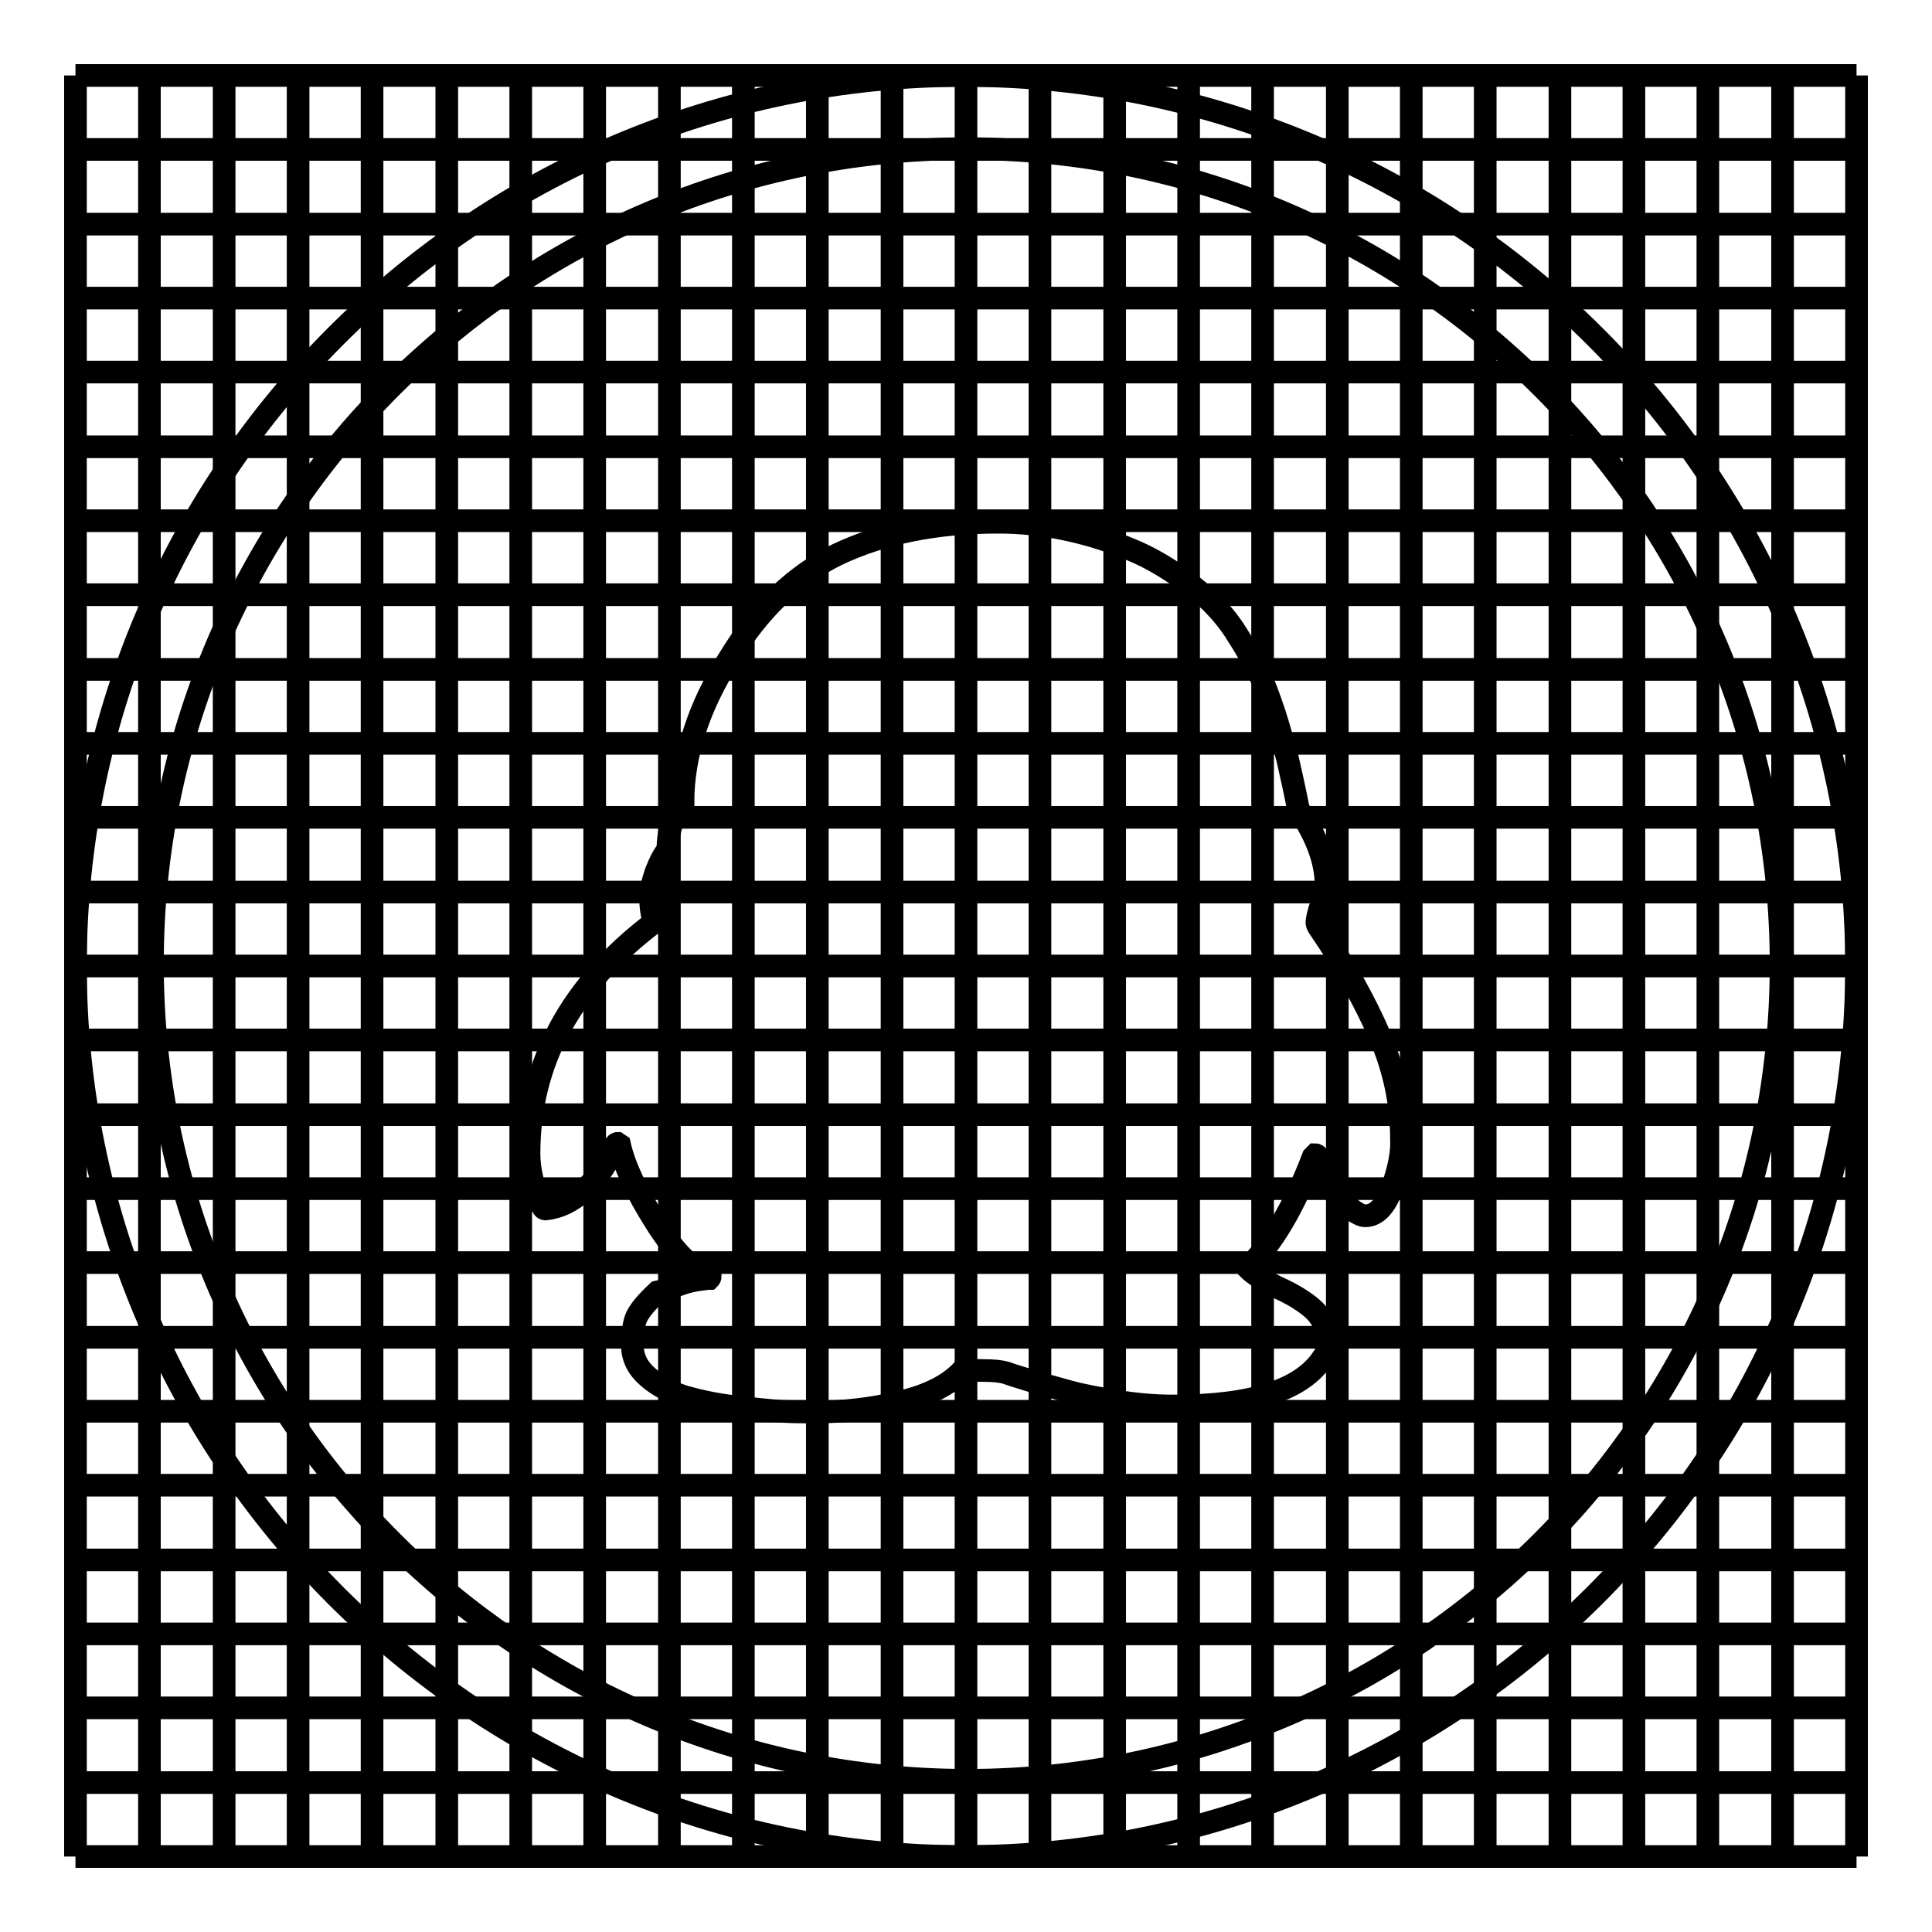
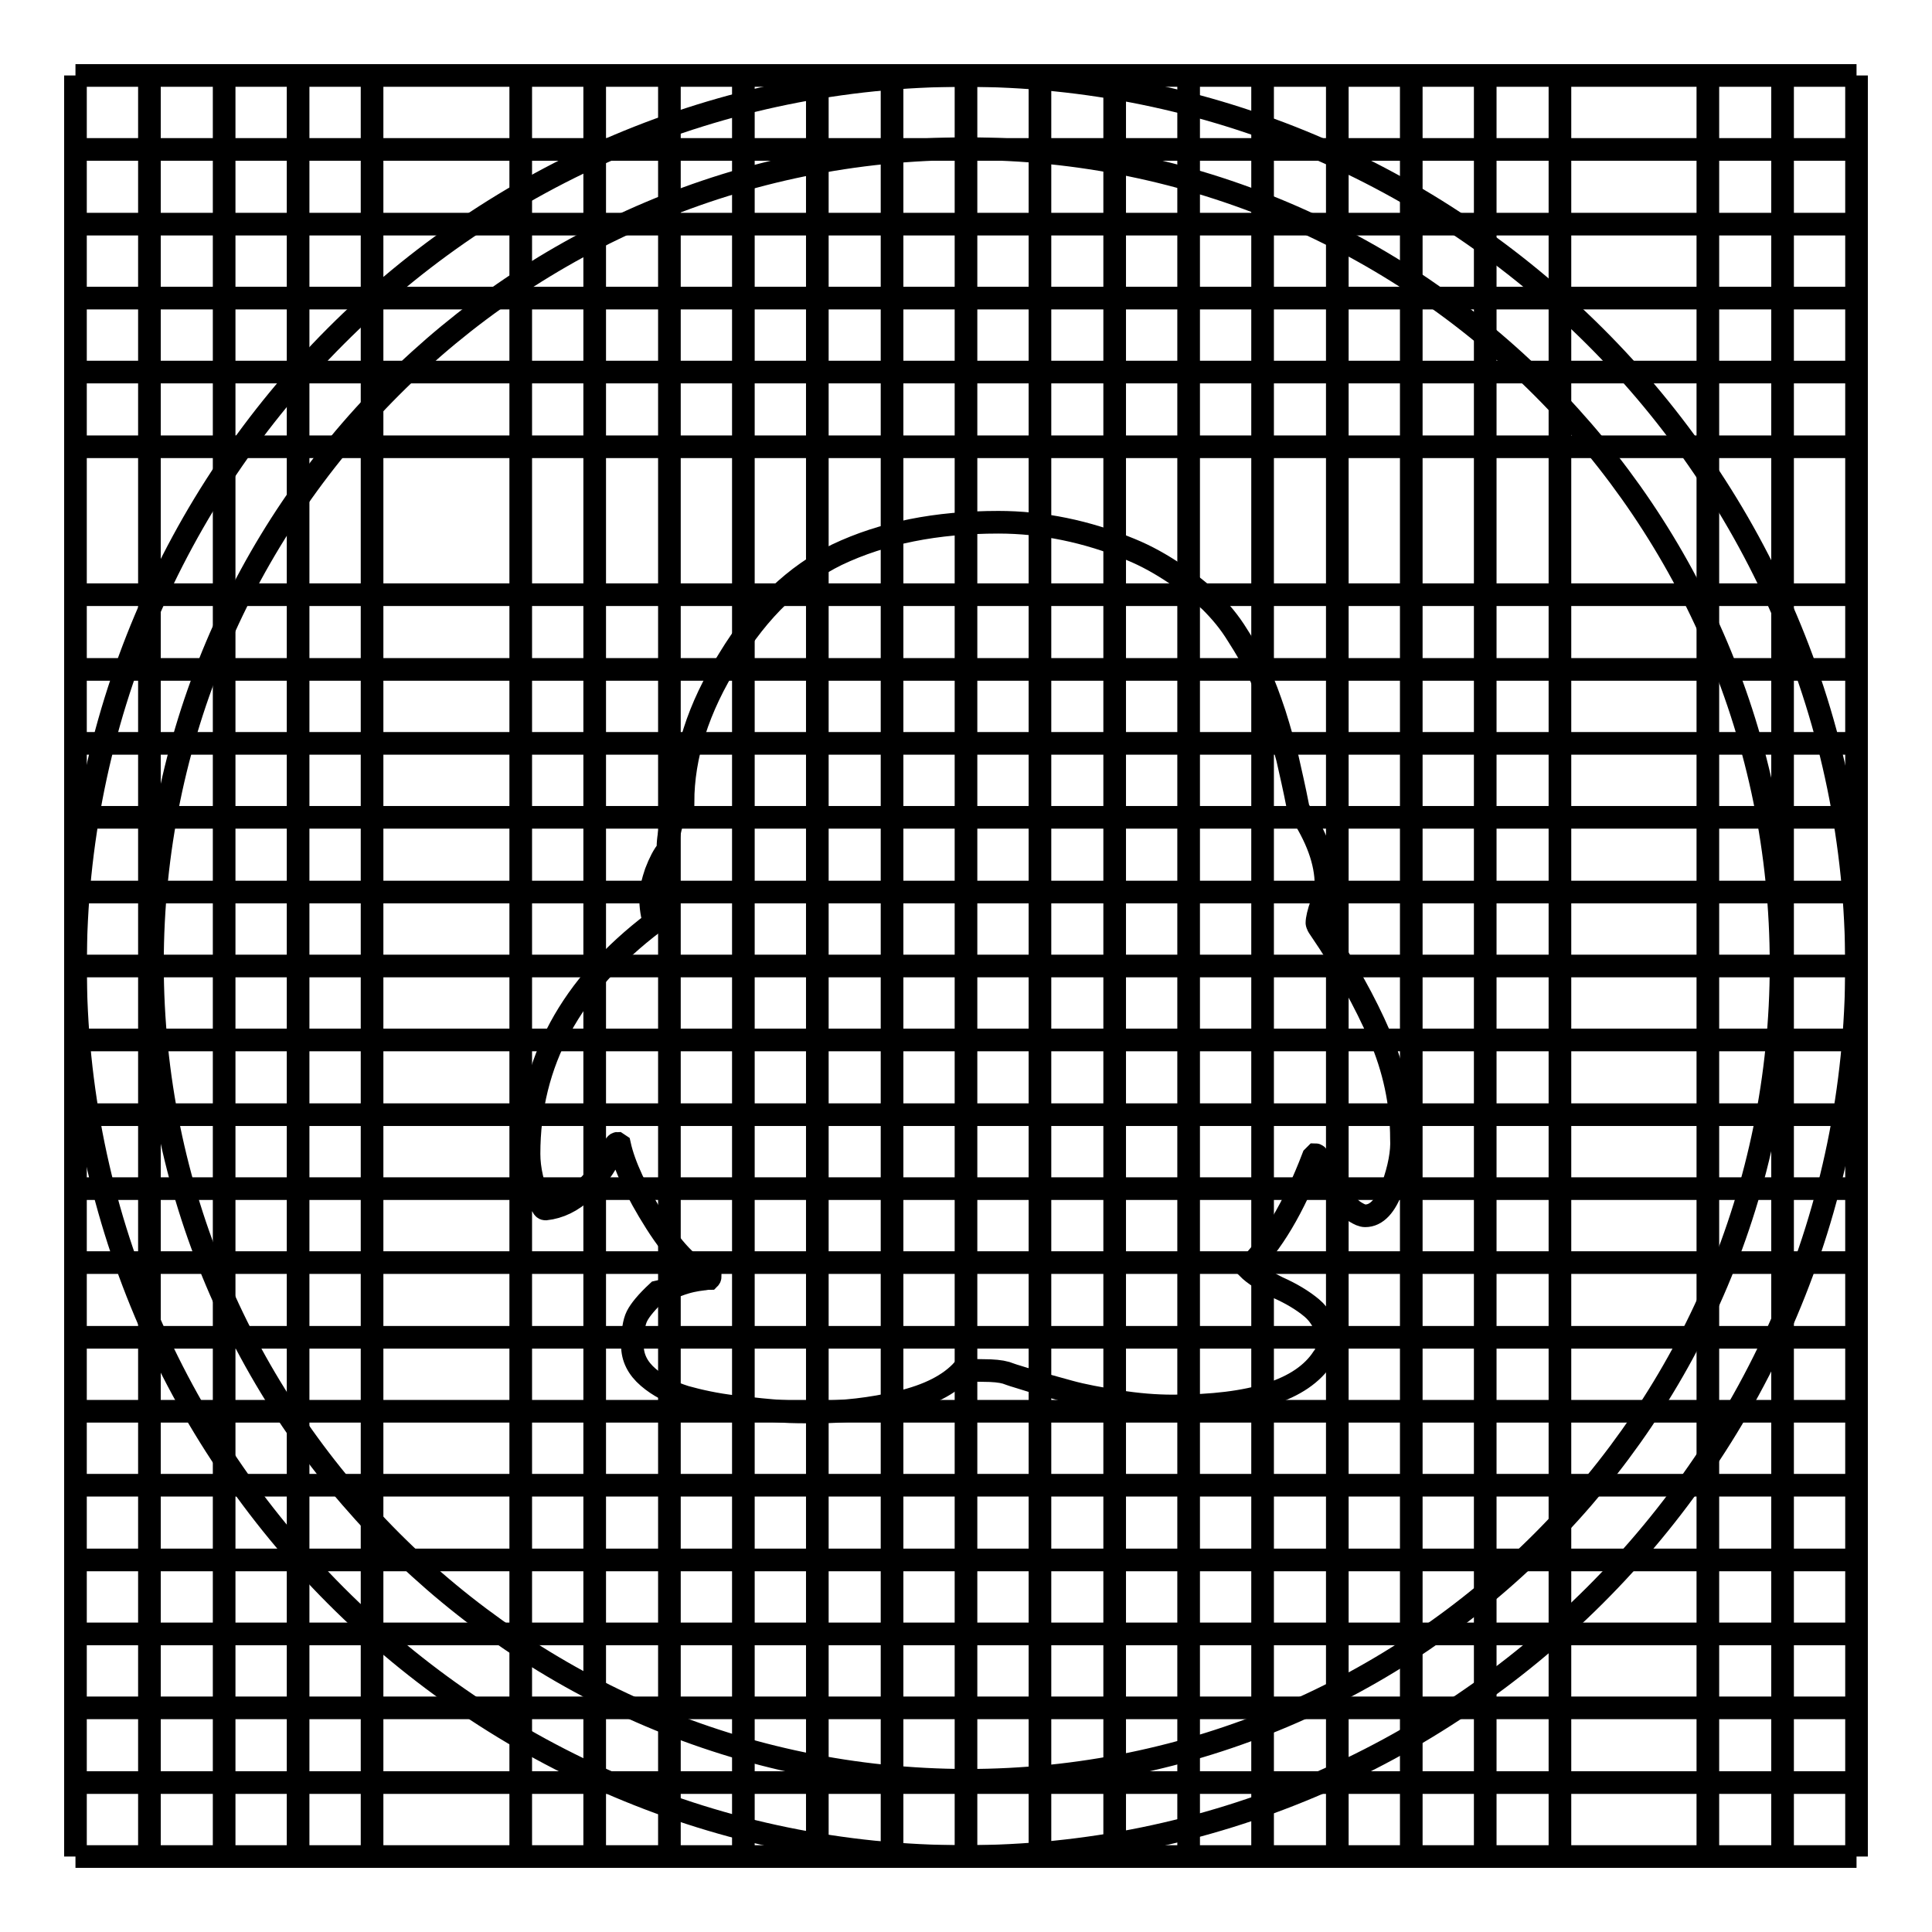
<svg xmlns="http://www.w3.org/2000/svg" version="1.1" x="0px" y="0px" viewBox="0 0 256 256" enable-background="new 0 0 256 256" xml:space="preserve">
  <g>
    <g>
      <path stroke-width="3" fill-opacity="0" stroke="#000000" d="M10,236.2h236H10z" />
      <path stroke-width="3" fill-opacity="0" stroke="#000000" d="M10,246h236H10z" />
      <path stroke-width="3" fill-opacity="0" stroke="#000000" d="M10,226.3h236H10z" />
      <path stroke-width="3" fill-opacity="0" stroke="#000000" d="M10,216.5h236H10z" />
      <path stroke-width="3" fill-opacity="0" stroke="#000000" d="M10,206.7h236H10z" />
      <path stroke-width="3" fill-opacity="0" stroke="#000000" d="M10,196.8h236H10z" />
      <path stroke-width="3" fill-opacity="0" stroke="#000000" d="M10,187h236H10z" />
      <path stroke-width="3" fill-opacity="0" stroke="#000000" d="M10,177.2h236H10z" />
      <path stroke-width="3" fill-opacity="0" stroke="#000000" d="M10,167.3h236H10z" />
      <path stroke-width="3" fill-opacity="0" stroke="#000000" d="M10,157.5h236H10z" />
      <path stroke-width="3" fill-opacity="0" stroke="#000000" d="M10,147.7h236H10z" />
      <path stroke-width="3" fill-opacity="0" stroke="#000000" d="M10,137.8h236H10z" />
      <path stroke-width="3" fill-opacity="0" stroke="#000000" d="M10,128h236H10z" />
      <path stroke-width="3" fill-opacity="0" stroke="#000000" d="M10,118.2h236H10z" />
      <path stroke-width="3" fill-opacity="0" stroke="#000000" d="M10,108.3h236H10z" />
      <path stroke-width="3" fill-opacity="0" stroke="#000000" d="M10,98.5h236H10z" />
      <path stroke-width="3" fill-opacity="0" stroke="#000000" d="M10,88.7h236H10z" />
      <path stroke-width="3" fill-opacity="0" stroke="#000000" d="M10,78.8h236H10z" />
-       <path stroke-width="3" fill-opacity="0" stroke="#000000" d="M10,69h236H10z" />
      <path stroke-width="3" fill-opacity="0" stroke="#000000" d="M10,59.2h236H10z" />
      <path stroke-width="3" fill-opacity="0" stroke="#000000" d="M10,49.3h236H10z" />
      <path stroke-width="3" fill-opacity="0" stroke="#000000" d="M10,39.5h236H10z" />
      <path stroke-width="3" fill-opacity="0" stroke="#000000" d="M10,29.7h236H10z" />
      <path stroke-width="3" fill-opacity="0" stroke="#000000" d="M10,19.8h236H10z" />
      <path stroke-width="3" fill-opacity="0" stroke="#000000" d="M10,10h236H10z" />
      <path stroke-width="3" fill-opacity="0" stroke="#000000" d="M236.2,10v236V10z" />
      <path stroke-width="3" fill-opacity="0" stroke="#000000" d="M246,10v236V10z" />
      <path stroke-width="3" fill-opacity="0" stroke="#000000" d="M226.3,10v236V10z" />
-       <path stroke-width="3" fill-opacity="0" stroke="#000000" d="M216.5,10v236V10z" />
      <path stroke-width="3" fill-opacity="0" stroke="#000000" d="M206.7,10v236V10z" />
      <path stroke-width="3" fill-opacity="0" stroke="#000000" d="M196.8,10v236V10z" />
      <path stroke-width="3" fill-opacity="0" stroke="#000000" d="M187,10v236V10z" />
      <path stroke-width="3" fill-opacity="0" stroke="#000000" d="M177.2,10v236V10z" />
      <path stroke-width="3" fill-opacity="0" stroke="#000000" d="M167.3,10v236V10z" />
      <path stroke-width="3" fill-opacity="0" stroke="#000000" d="M157.5,10v236V10z" />
      <path stroke-width="3" fill-opacity="0" stroke="#000000" d="M147.7,10v236V10z" />
      <path stroke-width="3" fill-opacity="0" stroke="#000000" d="M137.8,10v236V10z" />
      <path stroke-width="3" fill-opacity="0" stroke="#000000" d="M128,10v236V10z" />
      <path stroke-width="3" fill-opacity="0" stroke="#000000" d="M118.2,10v236V10z" />
      <path stroke-width="3" fill-opacity="0" stroke="#000000" d="M108.3,10v236V10z" />
      <path stroke-width="3" fill-opacity="0" stroke="#000000" d="M98.5,10v236V10z" />
      <path stroke-width="3" fill-opacity="0" stroke="#000000" d="M88.7,10v236V10z" />
      <path stroke-width="3" fill-opacity="0" stroke="#000000" d="M78.8,10v236V10z" />
      <path stroke-width="3" fill-opacity="0" stroke="#000000" d="M69,10v236V10z" />
-       <path stroke-width="3" fill-opacity="0" stroke="#000000" d="M59.2,10v236V10z" />
      <path stroke-width="3" fill-opacity="0" stroke="#000000" d="M49.3,10v236V10z" />
      <path stroke-width="3" fill-opacity="0" stroke="#000000" d="M39.5,10v236V10z" />
      <path stroke-width="3" fill-opacity="0" stroke="#000000" d="M29.7,10v236V10z" />
      <path stroke-width="3" fill-opacity="0" stroke="#000000" d="M19.8,10v236V10z" />
      <path stroke-width="3" fill-opacity="0" stroke="#000000" d="M10,10v236V10z" />
      <path stroke-width="3" fill-opacity="0" stroke="#000000" d="M184.5,157.3c-0.9,2.5-2.1,3.8-3.6,3.8c-0.4,0-0.8-0.2-1.3-0.5c-0.5-0.3-0.9-0.7-1.3-1.2c-0.4-0.4-0.8-1-1.2-1.7c-0.5-0.7-0.8-1.3-1.1-1.8c-0.2-0.5-0.5-1-0.9-1.7c-0.4-0.7-0.5-1.1-0.6-1.1c0,0-0.1-0.1-0.2-0.1l-0.3,0.3c-2.6,6.8-5.5,11.6-8.7,14.7c0.9,0.9,2.2,1.7,4,2.6c1.8,0.8,3.3,1.7,4.5,2.7c1.2,1,2,2.5,2.3,4.3c-0.1,0.2-0.2,0.6-0.3,1.1c-0.1,0.5-0.2,0.9-0.5,1.2c-2.8,4.3-9.4,6.4-19.9,6.4c-2.3,0-4.7-0.2-7.2-0.6s-4.7-0.8-6.5-1.3c-1.8-0.5-4.1-1.1-6.9-2c-0.7-0.2-1.2-0.4-1.5-0.5c-0.7-0.2-1.7-0.3-3-0.3c-1.4,0-2.3-0.1-2.7-0.1c-1.8,2-4.6,3.4-8.4,4.3c-3.8,0.9-7.5,1.3-11.1,1.3c-1.5,0-3.1,0-4.6-0.1c-1.5-0.1-3.5-0.3-6.1-0.6c-2.6-0.3-4.8-0.8-6.6-1.3c-1.9-0.6-3.5-1.4-4.9-2.6c-1.4-1.2-2.1-2.6-2.1-4.2c0-1.8,0.2-3.1,0.6-3.9s1.3-1.9,2.7-3.2c0.5-0.1,1.4-0.4,2.7-0.9c1.3-0.5,2.4-0.7,3.3-0.8c0.2,0,0.5-0.1,0.9-0.1c0.1-0.1,0.1-0.2,0.1-0.3l-0.1-0.2c-2.1-0.5-4.5-2.8-7.1-6.9c-2.6-4.1-4.2-7.6-4.8-10.3l-0.3-0.2c-0.2,0-0.5,0.5-0.8,1.3c-0.8,1.8-2,3.4-3.6,4.9c-1.6,1.5-3.3,2.3-5.1,2.5h0c-0.2,0-0.3-0.1-0.4-0.3c-0.1-0.2-0.2-0.3-0.3-0.4c-1-2.4-1.5-4.6-1.5-6.6c0-12.1,5.5-22.3,16.6-30.7l0,0c-0.3-0.8-0.5-2-0.5-3.4c0-0.9,0.3-2,0.7-3.2c0.5-1.3,1-2.3,1.6-3c0-1,0.1-2.1,0.5-3.5c0.4-1.3,0.9-2.3,1.5-2.8c0-6.1,2-12.5,6.1-19c4-6.6,8.8-11.1,14.3-13.8c6.1-2.9,13.2-4.3,21.4-4.3c5.8,0,11.7,1.2,17.5,3.6c2.2,0.9,4.1,2,5.9,3.2c1.8,1.2,3.3,2.4,4.7,3.7c1.3,1.3,2.5,2.7,3.6,4.5c1.1,1.7,2,3.3,2.8,4.9c0.7,1.5,1.4,3.4,2.1,5.5c0.7,2.2,1.2,4.1,1.7,5.9c0.4,1.8,0.9,3.9,1.4,6.5l0.1,0.3c2.4,3.6,3.6,6.9,3.6,9.9c0,0.6-0.2,1.5-0.6,2.6c-0.4,1.1-0.6,2-0.6,2.5c0,0,0,0.1,0.1,0.3c0,0.1,0.1,0.2,0.2,0.3c0.1,0.1,0.1,0.2,0.1,0.2c3.4,5,6,9.7,7.9,14.1c1.9,4.4,2.9,9,2.9,13.7C185.8,152.6,185.4,154.8,184.5,157.3z" />
      <path stroke-width="3" fill-opacity="0" stroke="#000000" d="M10,128c0,65.1,52.7,118,117.8,118c65.1,0,118.2-52.9,118.2-118c0-65.2-53.1-118-118.2-118C62.7,10,10,62.8,10,128z M20.2,127.7C20.2,68,68.5,19.7,128.1,19.7c59.6,0,107.9,48.4,107.9,108.1c0,59.7-48.3,108.1-107.9,108.1C68.5,235.8,20.2,187.4,20.2,127.7z" />
    </g>
  </g>
</svg>